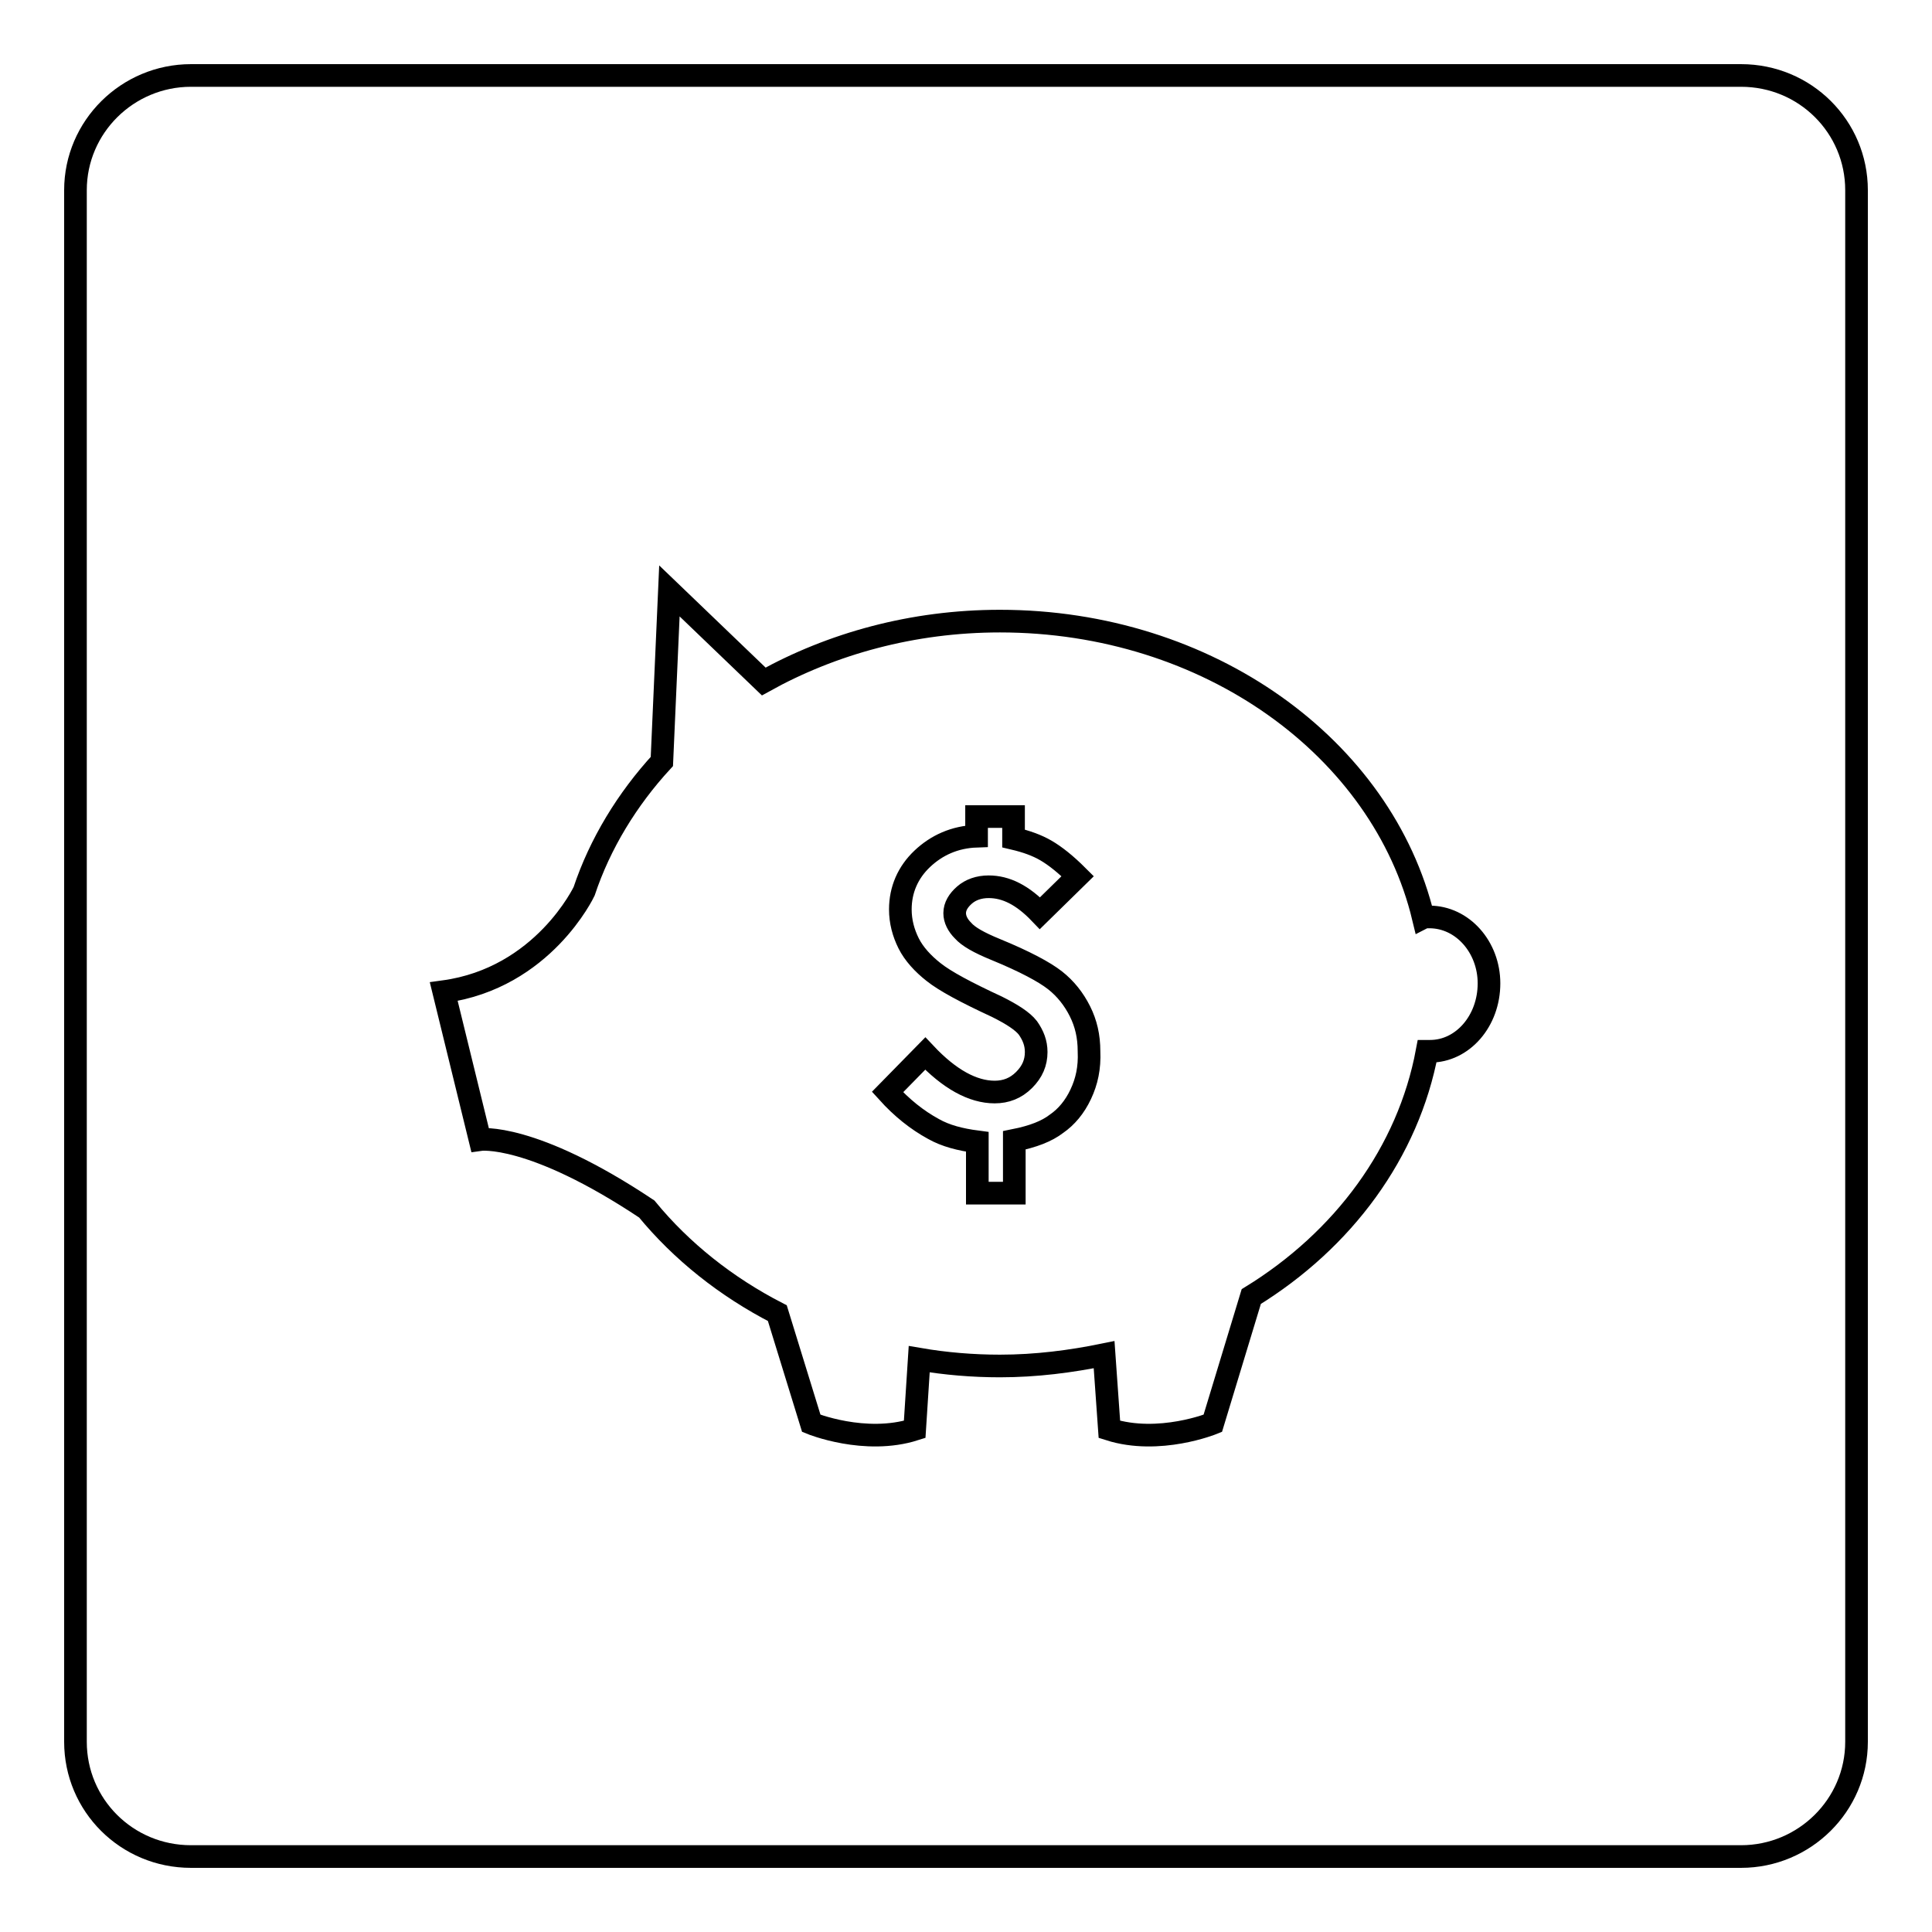
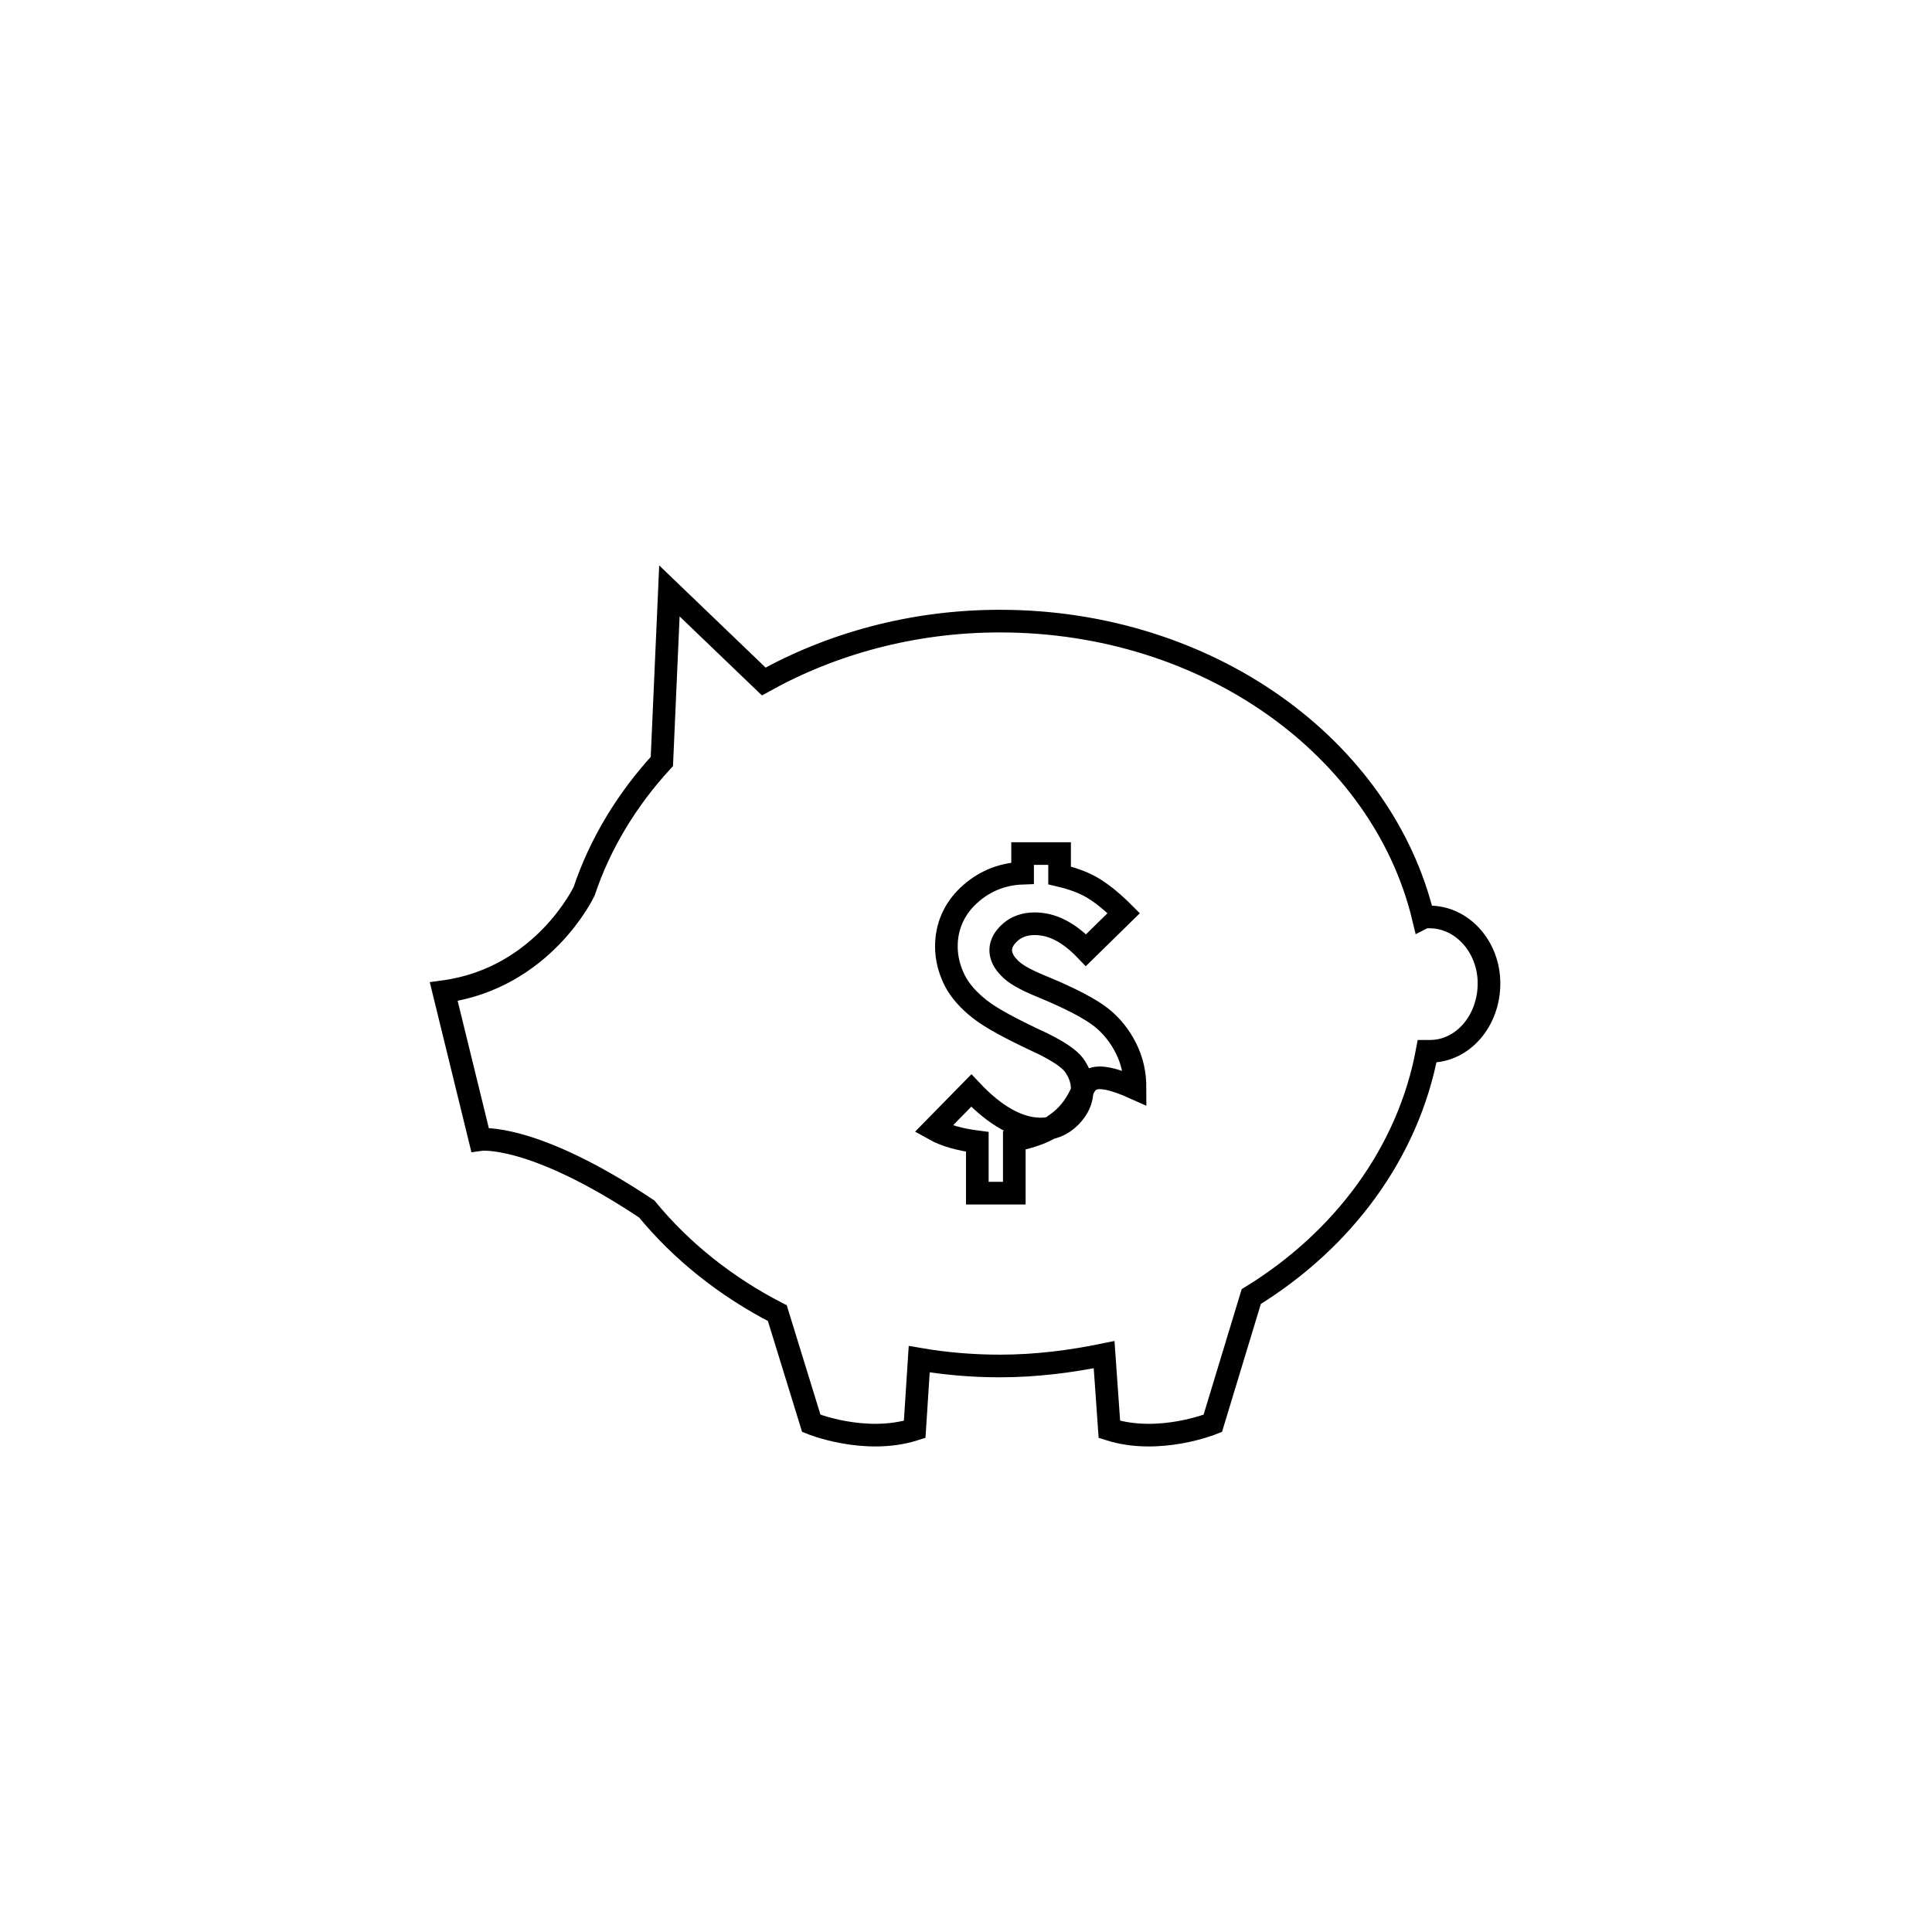
<svg xmlns="http://www.w3.org/2000/svg" version="1.1" x="0px" y="0px" viewBox="0 0 256 256" enable-background="new 0 0 256 256" xml:space="preserve">
  <g>
    <g>
-       <path stroke-width="3" fill-opacity="0" stroke="#000000" d="M246,230.8c0,8.4-6.9,15.2-15.3,15.2H25.3c-8.5,0-15.3-6.8-15.3-15.2V25.2C10,16.8,16.9,10,25.3,10h205.4c8.5,0,15.3,6.8,15.3,15.2L246,230.8L246,230.8z" />
-       <path stroke-width="3" fill-opacity="0" stroke="#000000" d="M189.4,121.5c-0.3,0-0.6,0-0.8,0.1c-5.4-22.5-28.5-39.3-56.1-39.3c-11.6,0-22.3,3-31.3,8l-12.5-12l-1,22.6c-4.6,5-8.2,10.9-10.3,17.2c0,0,0,0,0,0c0,0-5.4,11.5-18.6,13.3l4.8,19.6c0,0,6.8-1,22.1,9.2v0c4.6,5.6,10.5,10.3,17.3,13.8l4.5,14.6c0,0,7.1,2.9,13.7,0.8l0.6-9.3c3.5,0.6,7.1,0.9,10.7,0.9c4.8,0,9.4-0.6,13.8-1.5l0.7,9.9c6.6,2.1,13.7-0.8,13.7-0.8l5.1-16.8c12.2-7.5,20.8-19.1,23.3-32.5c0.1,0,0.3,0,0.4,0c4.3,0,7.8-4,7.8-9C197.3,125.5,193.8,121.5,189.4,121.5z M143.2,145c-0.8,1.7-1.9,3-3.2,3.9c-1.3,1-3.1,1.7-5.6,2.2v7h-4.9v-6.8c-2.3-0.3-4.2-0.8-5.8-1.7c-2.2-1.2-4.2-2.8-6.1-4.9l5-5.1c3.2,3.4,6.3,5.1,9.2,5.1c1.5,0,2.8-0.5,3.9-1.6c1.1-1.1,1.6-2.3,1.6-3.7c0-1.2-0.4-2.2-1.1-3.2c-0.7-0.9-2.1-1.8-4.1-2.8c-4.1-1.9-6.9-3.4-8.4-4.6c-1.4-1.1-2.6-2.4-3.3-3.8c-0.7-1.4-1.1-2.9-1.1-4.5c0-2.6,1-4.9,2.9-6.7s4.3-2.9,7.2-3v-2.6h4.9v2.9c1.7,0.4,3.1,0.9,4.3,1.6s2.6,1.8,4.2,3.4l-5,4.9c-2.3-2.4-4.5-3.5-6.8-3.5c-1.3,0-2.4,0.4-3.2,1.1c-0.8,0.7-1.3,1.5-1.3,2.4c0,0.8,0.4,1.6,1.1,2.3c0.7,0.8,2.1,1.6,4.3,2.5c3.9,1.6,6.5,3,7.9,4.1s2.5,2.5,3.3,4.1c0.8,1.6,1.2,3.3,1.2,5.3C144.4,141.5,144,143.3,143.2,145z" />
+       <path stroke-width="3" fill-opacity="0" stroke="#000000" d="M189.4,121.5c-0.3,0-0.6,0-0.8,0.1c-5.4-22.5-28.5-39.3-56.1-39.3c-11.6,0-22.3,3-31.3,8l-12.5-12l-1,22.6c-4.6,5-8.2,10.9-10.3,17.2c0,0,0,0,0,0c0,0-5.4,11.5-18.6,13.3l4.8,19.6c0,0,6.8-1,22.1,9.2v0c4.6,5.6,10.5,10.3,17.3,13.8l4.5,14.6c0,0,7.1,2.9,13.7,0.8l0.6-9.3c3.5,0.6,7.1,0.9,10.7,0.9c4.8,0,9.4-0.6,13.8-1.5l0.7,9.9c6.6,2.1,13.7-0.8,13.7-0.8l5.1-16.8c12.2-7.5,20.8-19.1,23.3-32.5c0.1,0,0.3,0,0.4,0c4.3,0,7.8-4,7.8-9C197.3,125.5,193.8,121.5,189.4,121.5z M143.2,145c-0.8,1.7-1.9,3-3.2,3.9c-1.3,1-3.1,1.7-5.6,2.2v7h-4.9v-6.8c-2.3-0.3-4.2-0.8-5.8-1.7l5-5.1c3.2,3.4,6.3,5.1,9.2,5.1c1.5,0,2.8-0.5,3.9-1.6c1.1-1.1,1.6-2.3,1.6-3.7c0-1.2-0.4-2.2-1.1-3.2c-0.7-0.9-2.1-1.8-4.1-2.8c-4.1-1.9-6.9-3.4-8.4-4.6c-1.4-1.1-2.6-2.4-3.3-3.8c-0.7-1.4-1.1-2.9-1.1-4.5c0-2.6,1-4.9,2.9-6.7s4.3-2.9,7.2-3v-2.6h4.9v2.9c1.7,0.4,3.1,0.9,4.3,1.6s2.6,1.8,4.2,3.4l-5,4.9c-2.3-2.4-4.5-3.5-6.8-3.5c-1.3,0-2.4,0.4-3.2,1.1c-0.8,0.7-1.3,1.5-1.3,2.4c0,0.8,0.4,1.6,1.1,2.3c0.7,0.8,2.1,1.6,4.3,2.5c3.9,1.6,6.5,3,7.9,4.1s2.5,2.5,3.3,4.1c0.8,1.6,1.2,3.3,1.2,5.3C144.4,141.5,144,143.3,143.2,145z" />
    </g>
  </g>
</svg>